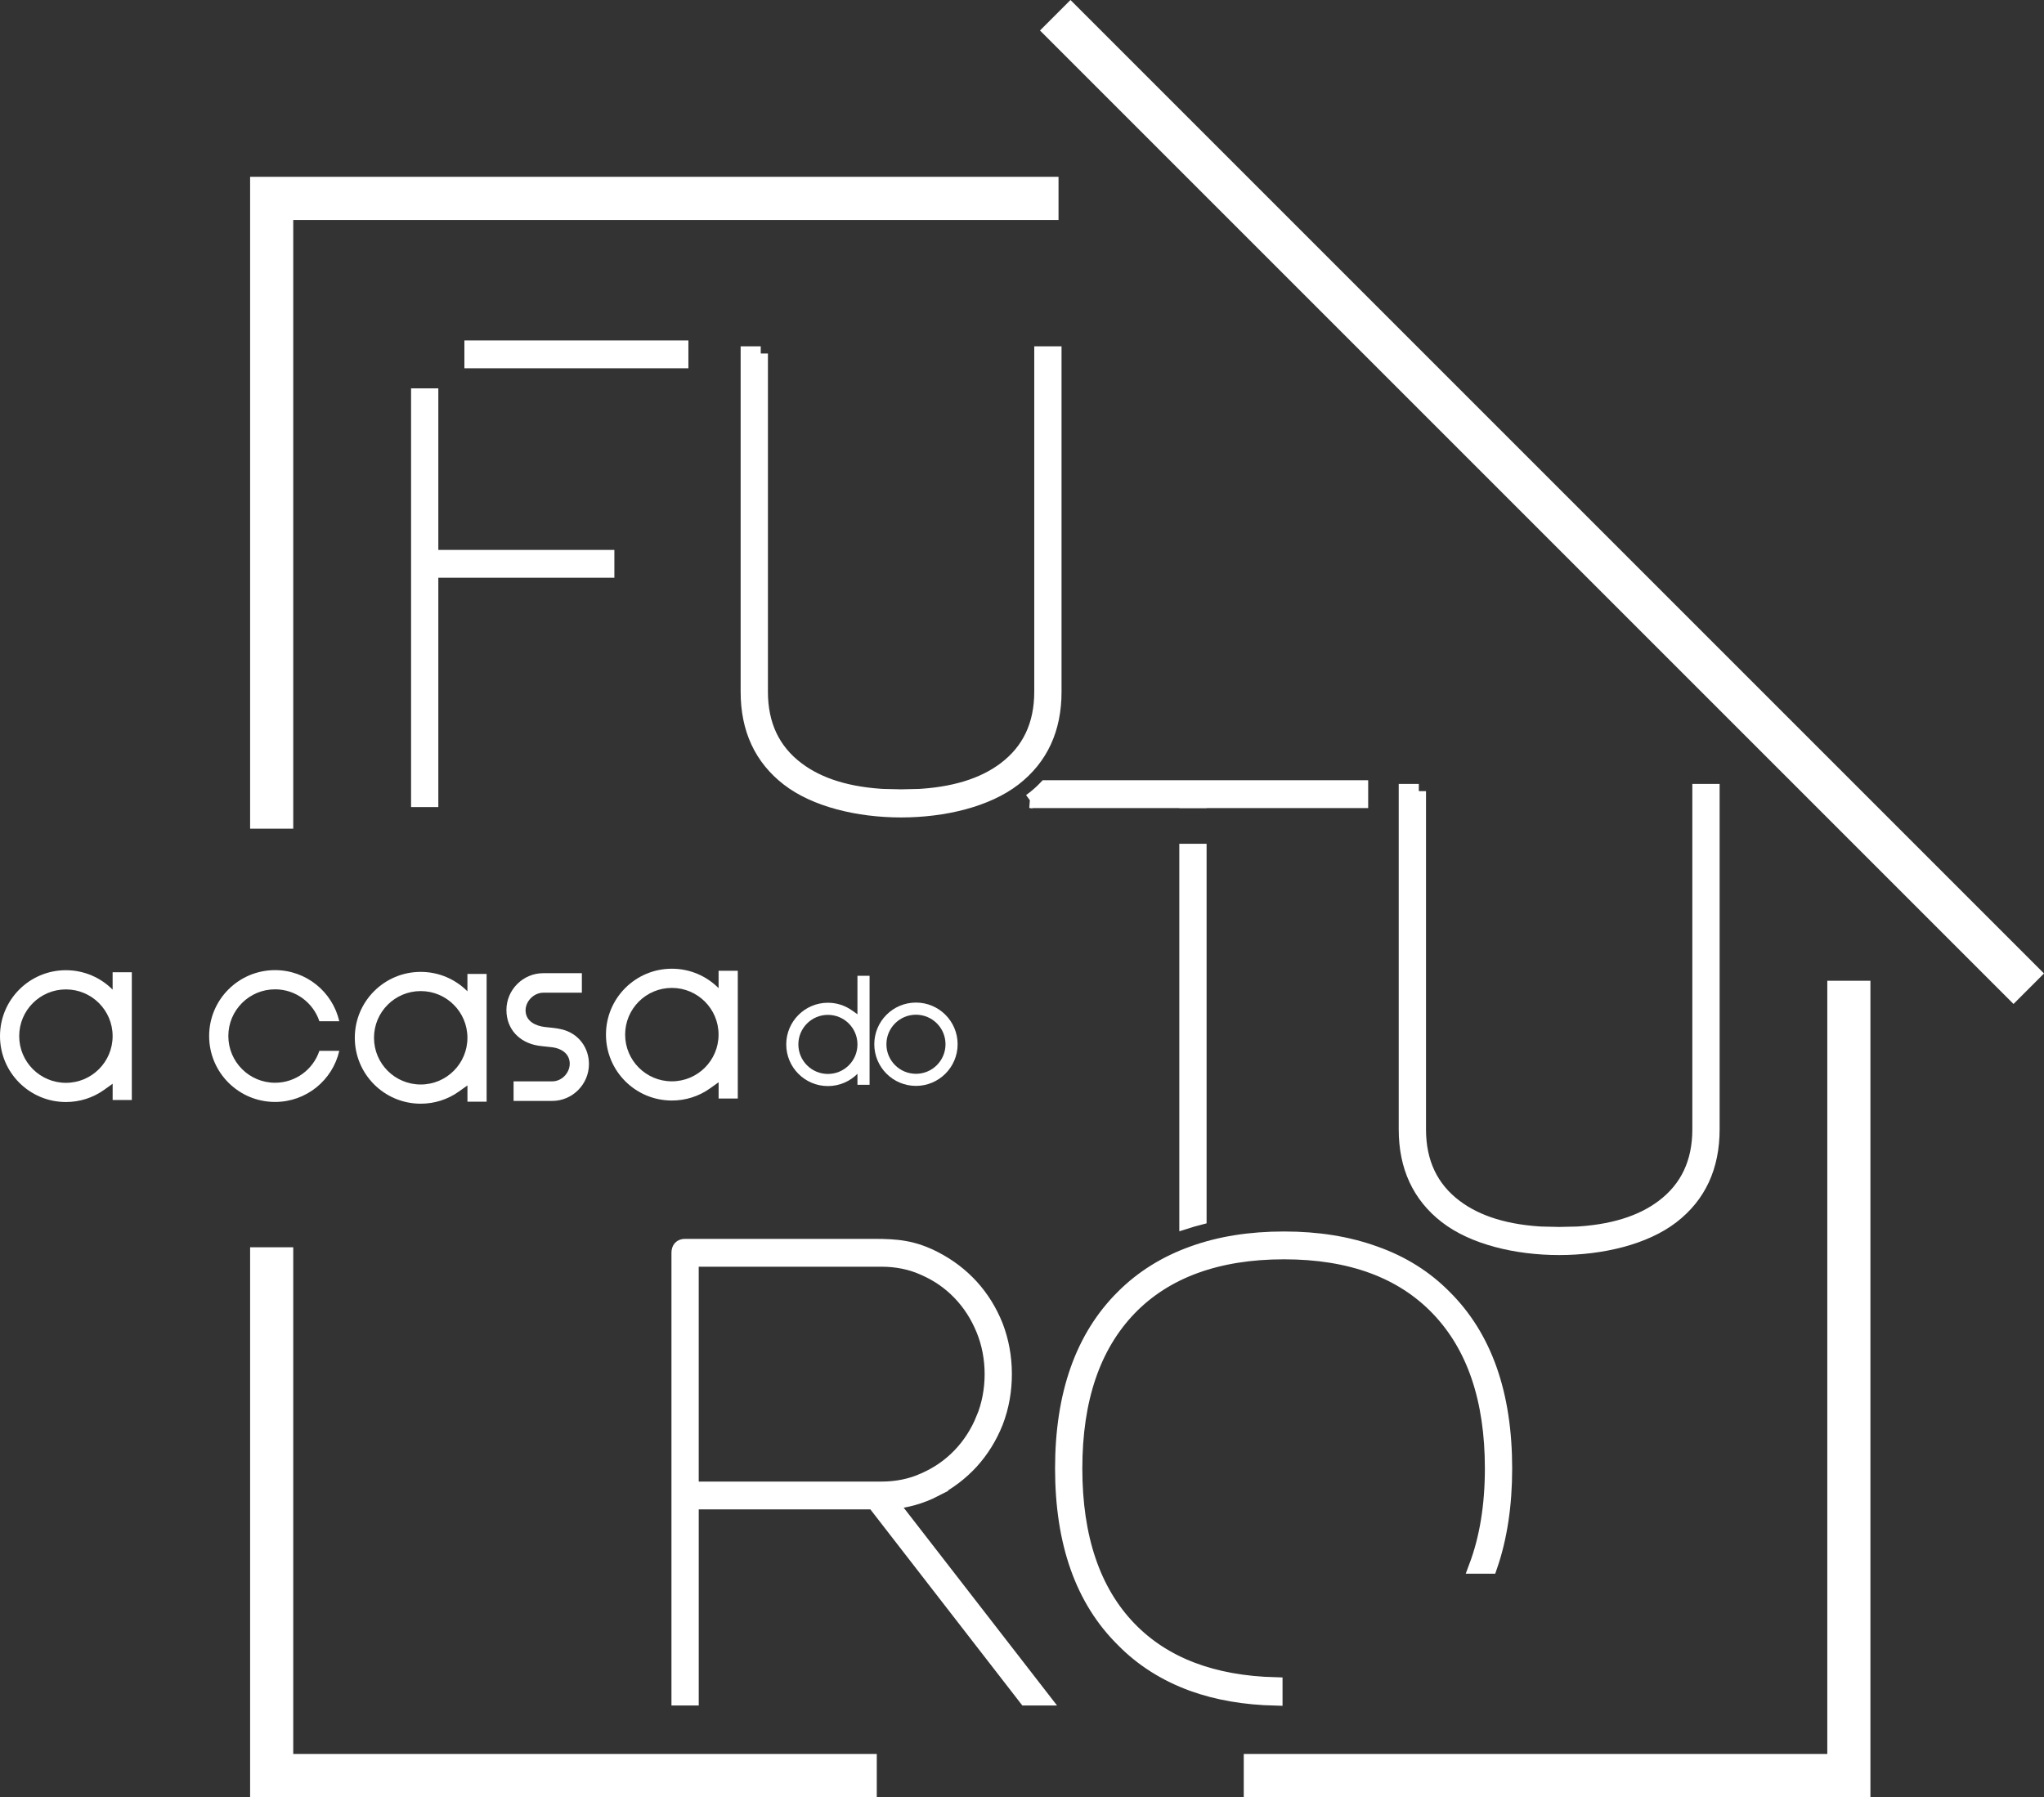
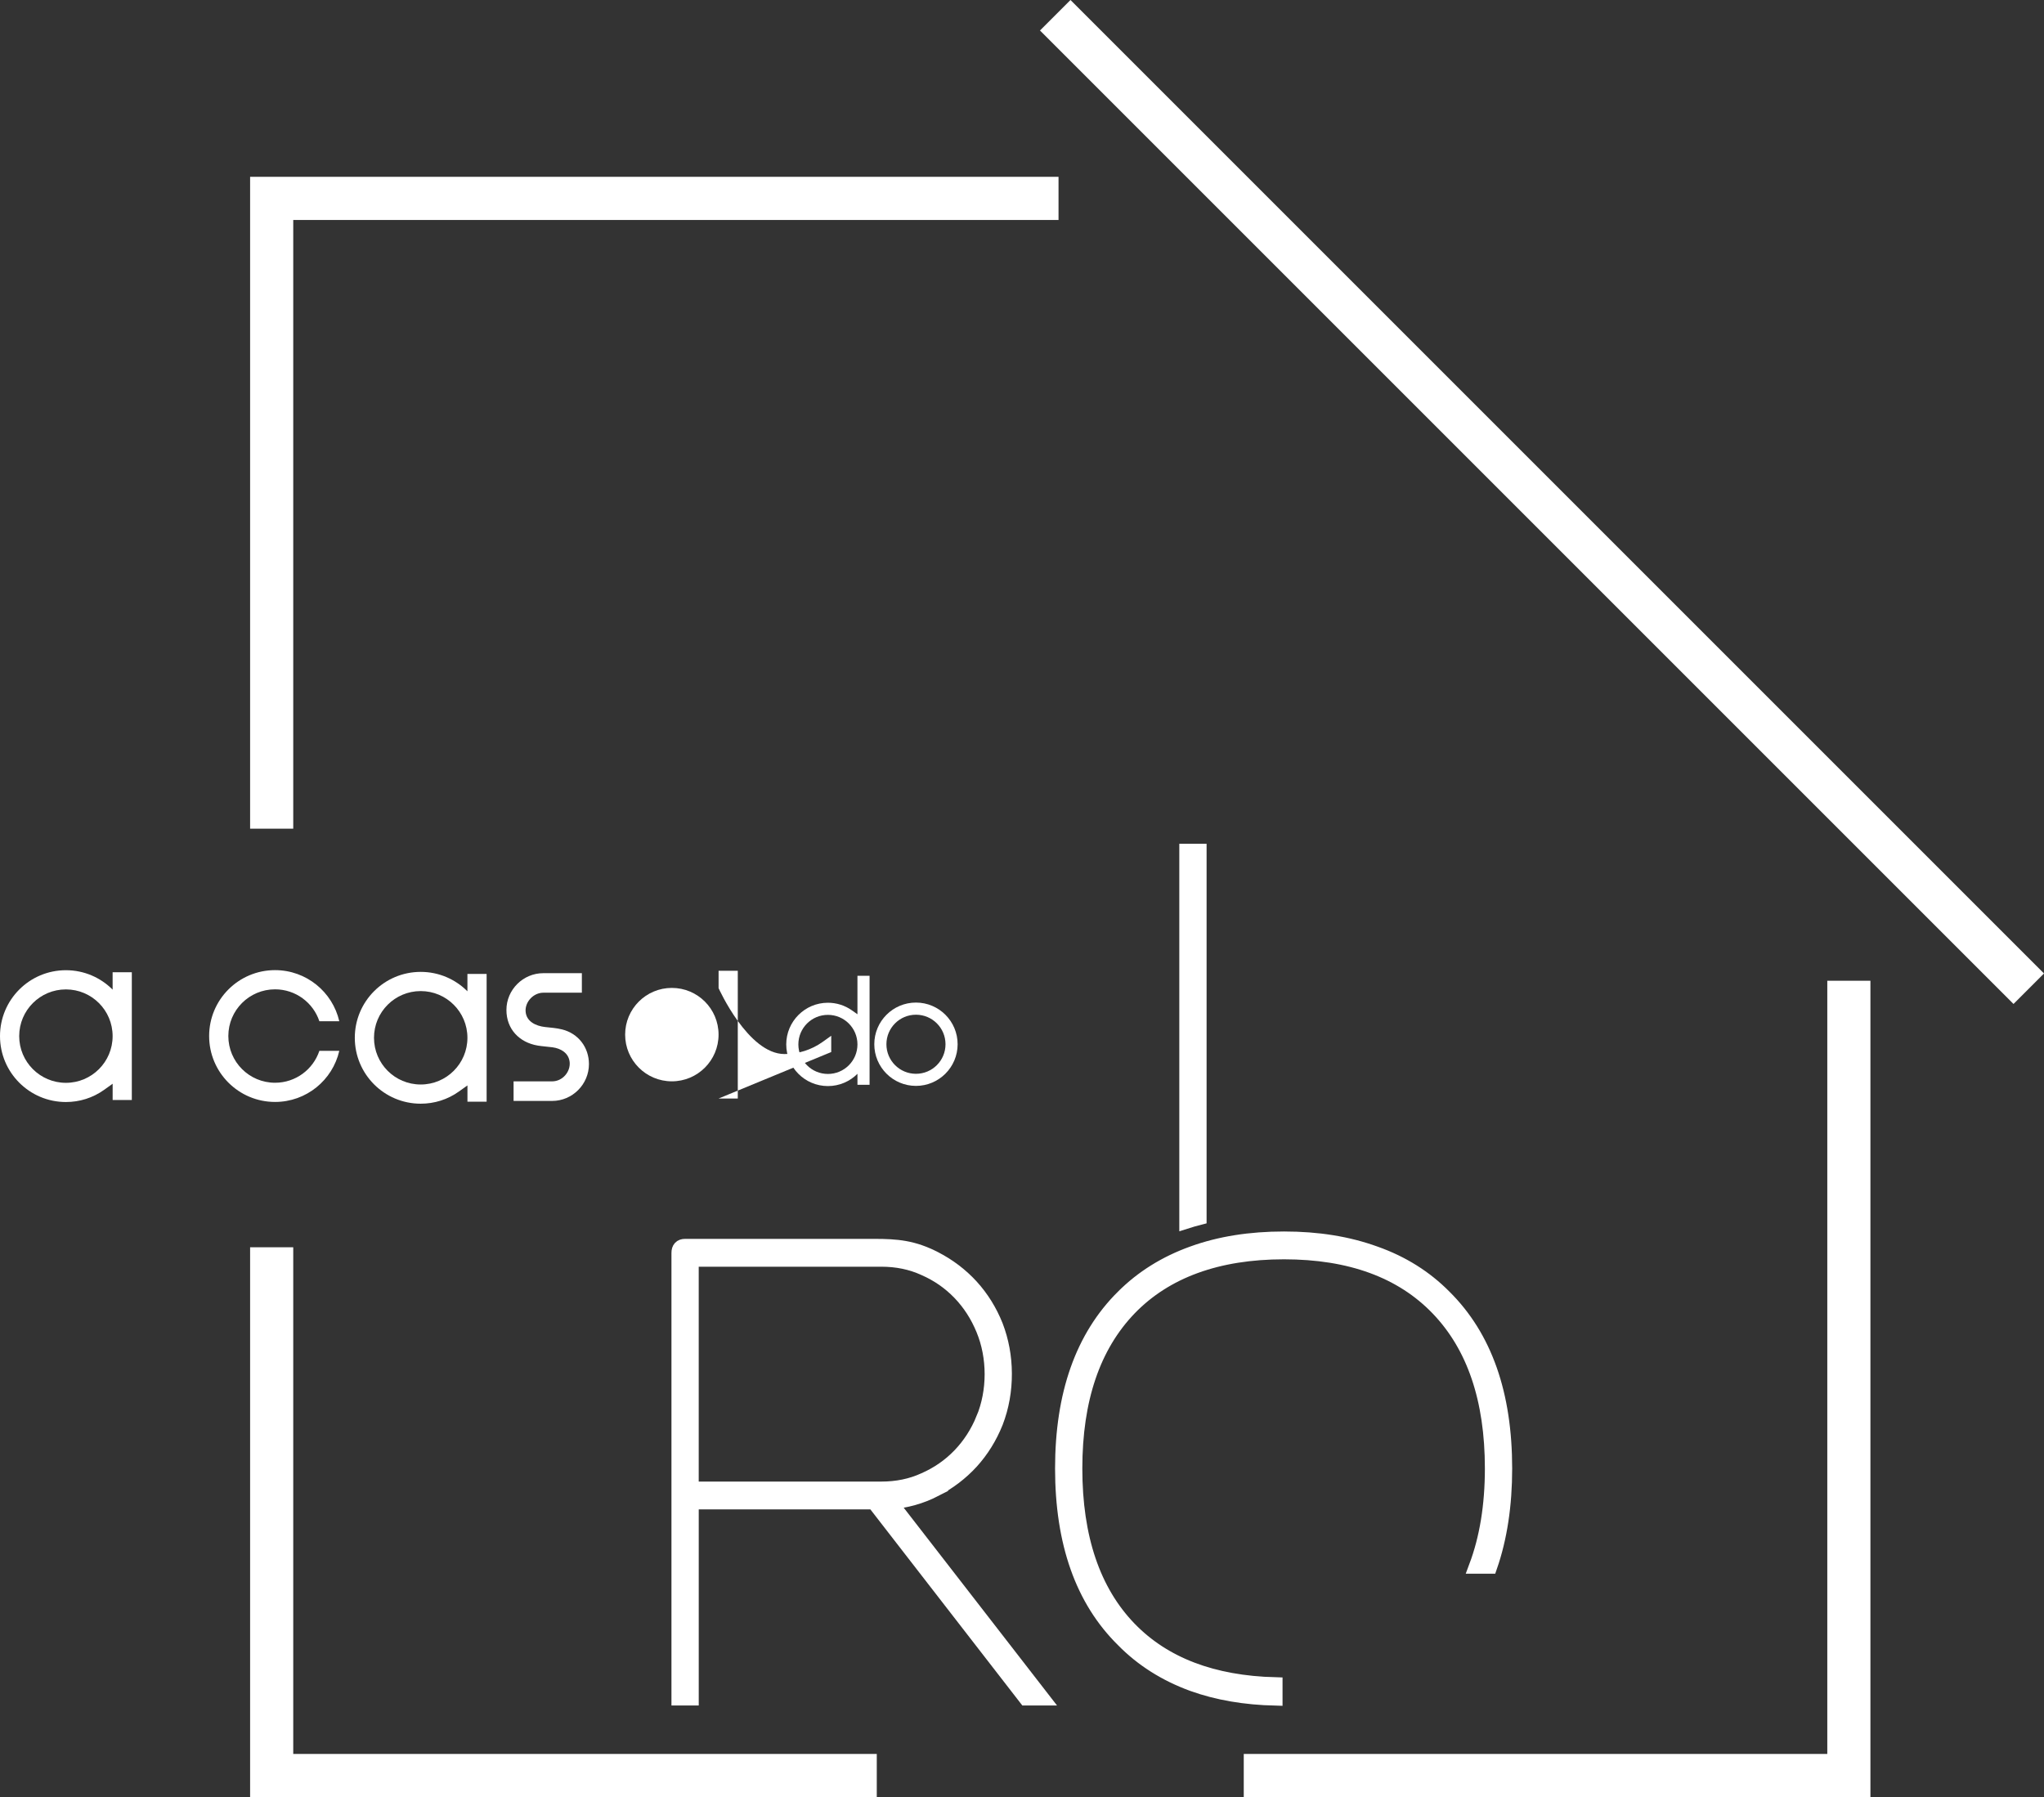
<svg xmlns="http://www.w3.org/2000/svg" id="logo-casa-do-futuro" data-name="logo-oficial" viewBox="0 0 806.01 708.67">
  <rect x="0" y="0" width="806.01" height="708.67" fill="#333333" stroke="none" />
  <defs>
    <style>      .cls-1 {        stroke-width: 5.67px;      }      .cls-1, .cls-2, .cls-3, .cls-4, .cls-5 {        stroke: white;      }      .cls-1, .cls-3, .cls-6, .cls-4, .cls-5 {        fill: white;      }      .cls-1, .cls-3, .cls-4, .cls-5 {        stroke-miterlimit: 10;      }      .cls-2 {        fill: none;        stroke-miterlimit: 22.93;        stroke-width: 17.01px;      }      .cls-3 {        stroke-width: 5.67px;      }      .cls-6 {        fill-rule: evenodd;      }      .cls-4 {        stroke-width: 5.67px;      }      .cls-5 {        stroke-width: 5.67px;      }    </style>
  </defs>
  <g id="Layer_1" data-name="Layer 1">
    <g>
      <path class="cls-2" d="M416.11,6.01l383.89,383.89M107.13,326.78V78.24h310.28M729.06,386.75v313.42h-238.61M345.74,700.17H107.13v-208.31" />
      <path class="cls-5" d="M442.85,511.37c7.55-7.56,16.74-13.29,27.41-17.12,10.69-3.89,22.7-5.78,36.06-5.78s25.16,1.9,35.89,5.78c10.82,3.82,19.87,9.56,27.35,17.12,15.99,15.83,23.9,38.38,23.9,67.72,0,14.55-1.97,27.41-5.86,38.65h-5.52c4.16-11.09,6.29-23.96,6.29-38.65,0-27.29-7.14-48.28-21.42-63.12-14.22-14.77-34.49-22.2-60.64-22.2s-46.66,7.43-60.93,22.2c-14.28,14.85-21.42,35.83-21.42,63.12s7.14,48.41,21.42,63.18c13.65,14.08,32.86,21.35,57.53,21.99v5.52c-11.93-.29-22.9-2.13-32.66-5.66-10.67-3.9-19.86-9.68-27.41-17.39-15.98-15.76-23.96-38.32-23.96-67.64s7.99-51.88,23.96-67.72h0Z" />
      <path class="cls-4" d="M368.61,587.45c5.52-2.84,10.33-6.51,14.42-10.96,4.12-4.52,7.35-9.76,9.7-15.62,2.37-6.17,3.47-12.59,3.45-19.2-.02-6.66-1.22-12.95-3.45-18.78-2.34-5.86-5.58-11.1-9.7-15.62-4.09-4.46-8.9-8.12-14.42-10.96-8.54-4.38-14.84-4.93-24.02-4.93h-7.73s-66.71,0-66.71,0c-1.7,0-2.54.93-2.54,2.7v175.65h5.09v-77.34h71.9l59.93,77.34h6.51l-59.95-77.34c6.15-.49,12.03-2.11,17.53-4.93h0ZM387.7,559.53c-2.27,5.51-5.37,10.31-9.33,14.42-3.96,4.1-8.56,7.28-13.86,9.61-5.23,2.41-10.89,3.53-16.96,3.53h-74.86v-90.4h74.86c6.08,0,11.73,1.13,16.96,3.53,5.3,2.33,9.9,5.5,13.86,9.61,3.96,4.1,7.06,8.91,9.33,14.42,4.55,10.96,4.54,24.37,0,35.29h0Z" />
-       <polygon class="cls-5" points="170.01 155.98 164.93 155.98 164.93 315.43 170.01 315.43 170.01 224.99 239.43 224.99 239.43 219.69 170.01 219.69 170.01 155.98 170.01 155.98" />
-       <polygon class="cls-5" points="185.96 142.39 268.62 142.39 268.62 137.09 185.96 137.09 185.96 142.39 185.96 142.39" />
-       <path class="cls-4" d="M299.98,139.41v133.39c0,13.07,4.81,23.25,14.42,30.47,8.6,6.5,20.35,10.08,35.27,10.76v-.02c3.95.13,7.35.13,11.31,0v.02c14.92-.69,26.67-4.26,35.27-10.76,9.61-7.22,14.42-17.39,14.42-30.47v-133.39h5.09v133.39c0,14.71-5.3,26.15-15.9,34.35-21.33,16.5-67.73,16.5-89.07,0-10.59-8.2-15.9-19.64-15.9-34.35v-133.39h5.09Z" />
      <path class="cls-1" d="M472.96,480.22v-144.65h-5.09v146.11c1.67-.53,3.36-1.02,5.09-1.46h0Z" />
-       <path class="cls-1" d="M406.28,315.82h61.63v.08h5.09v-.08h63.68v-5.31h-124.29c-1.48,1.56-3.11,3.03-4.89,4.41-.4.31-.8.6-1.21.9h0Z" />
-       <path class="cls-3" d="M559.48,311.98v133.39c0,13.07,4.81,23.25,14.42,30.47,8.6,6.5,20.35,10.08,35.27,10.76v-.02c3.95.13,7.35.13,11.31,0v.02c14.92-.69,26.67-4.26,35.27-10.76,9.61-7.22,14.42-17.39,14.42-30.47v-133.39h5.09v133.39c0,14.71-5.3,26.15-15.9,34.35-21.33,16.5-67.73,16.5-89.07,0-10.59-8.2-15.9-19.64-15.9-34.35v-133.39h5.09Z" />
      <path class="cls-6" d="M184.32,434.45h7.57v-50.38h-7.57v6.85c-4.71-4.73-11.22-7.66-18.42-7.66-14.36,0-25.99,11.63-25.99,25.99s11.63,25.99,25.99,25.99c5.4,0,10.63-1.64,15.03-4.78l3.4-2.43v6.42h0ZM147.48,409.25c0-10.18,8.24-18.42,18.42-18.42s18.42,8.24,18.42,18.42-8.24,18.42-18.42,18.42-18.42-8.24-18.42-18.42h0Z" />
      <path class="cls-6" d="M108.46,382.57c-14.36,0-25.99,11.63-25.99,25.99s11.63,25.99,25.99,25.99c12.35,0,22.69-8.61,25.33-20.16h-7.85c-2.44,7.32-9.34,12.59-17.48,12.59-10.18,0-18.42-8.24-18.42-18.42s8.24-18.42,18.42-18.42c8.14,0,15.05,5.27,17.48,12.59h7.85c-2.65-11.55-12.98-20.16-25.33-20.16h0Z" />
-       <path class="cls-6" d="M283.36,433.2h7.57v-50.38h-7.57v6.85c-4.71-4.73-11.22-7.66-18.42-7.66-14.36,0-25.99,11.63-25.99,25.99s11.63,25.99,25.99,25.99c5.4,0,10.63-1.64,15.03-4.78l3.4-2.43v6.42h0ZM246.51,408c0-10.18,8.24-18.42,18.42-18.42s18.42,8.24,18.42,18.42-8.24,18.42-18.42,18.42-18.42-8.24-18.42-18.42h0Z" />
+       <path class="cls-6" d="M283.36,433.2h7.57v-50.38h-7.57v6.85s11.63,25.99,25.99,25.99c5.4,0,10.63-1.64,15.03-4.78l3.4-2.43v6.42h0ZM246.51,408c0-10.18,8.24-18.42,18.42-18.42s18.42,8.24,18.42,18.42-8.24,18.42-18.42,18.42-18.42-8.24-18.42-18.42h0Z" />
      <path class="cls-6" d="M202.51,434.15h15.22c7.98,0,14.51-6.55,14.51-14.53,0-6.59-4.19-12.08-10.6-13.67-2.19-.55-4.49-.7-6.73-.95-3.56-.4-7.43-2.15-7.65-6.22-.21-3.8,3.18-7.31,6.97-7.31h15.22v-7.7h-15.22c-7.98,0-14.53,6.53-14.53,14.51,0,7.53,5.07,12.82,12.36,14.04,1.92.32,3.88.42,5.81.68,3.29.44,6.42,2.26,6.77,5.87.18,1.87-.52,3.75-1.74,5.15-1.31,1.5-3.16,2.41-5.16,2.41h-15.22v7.72h0Z" />
      <path class="cls-6" d="M338.12,384.81h4.78v42.98h-4.78v-4.34c-2.98,2.99-7.1,4.84-11.65,4.84-9.08,0-16.43-7.36-16.43-16.43s7.36-16.43,16.43-16.43c3.42,0,6.71,1.05,9.51,3.03l2.14,1.51v-15.16h0ZM338.12,411.86c0-6.44-5.21-11.65-11.65-11.65s-11.65,5.21-11.65,11.65,5.21,11.65,11.65,11.65,11.65-5.21,11.65-11.65h0Z" />
      <path class="cls-6" d="M361.19,395.36c-9.08,0-16.43,7.36-16.43,16.43s7.36,16.43,16.43,16.43,16.43-7.36,16.43-16.43-7.36-16.43-16.43-16.43h0ZM349.54,411.8c0-6.44,5.21-11.65,11.65-11.65s11.65,5.21,11.65,11.65-5.21,11.65-11.65,11.65-11.65-5.21-11.65-11.65h0Z" />
      <path class="cls-6" d="M44.41,433.79h7.57v-50.38h-7.57v6.85c-4.71-4.73-11.22-7.66-18.42-7.66-14.36,0-25.99,11.63-25.99,25.99s11.63,25.99,25.99,25.99c5.4,0,10.63-1.64,15.03-4.78l3.4-2.43v6.42h0ZM7.57,408.59c0-10.18,8.24-18.42,18.42-18.42s18.42,8.24,18.42,18.42-8.24,18.42-18.42,18.42-18.42-8.24-18.42-18.42h0Z" />
    </g>
  </g>
</svg>